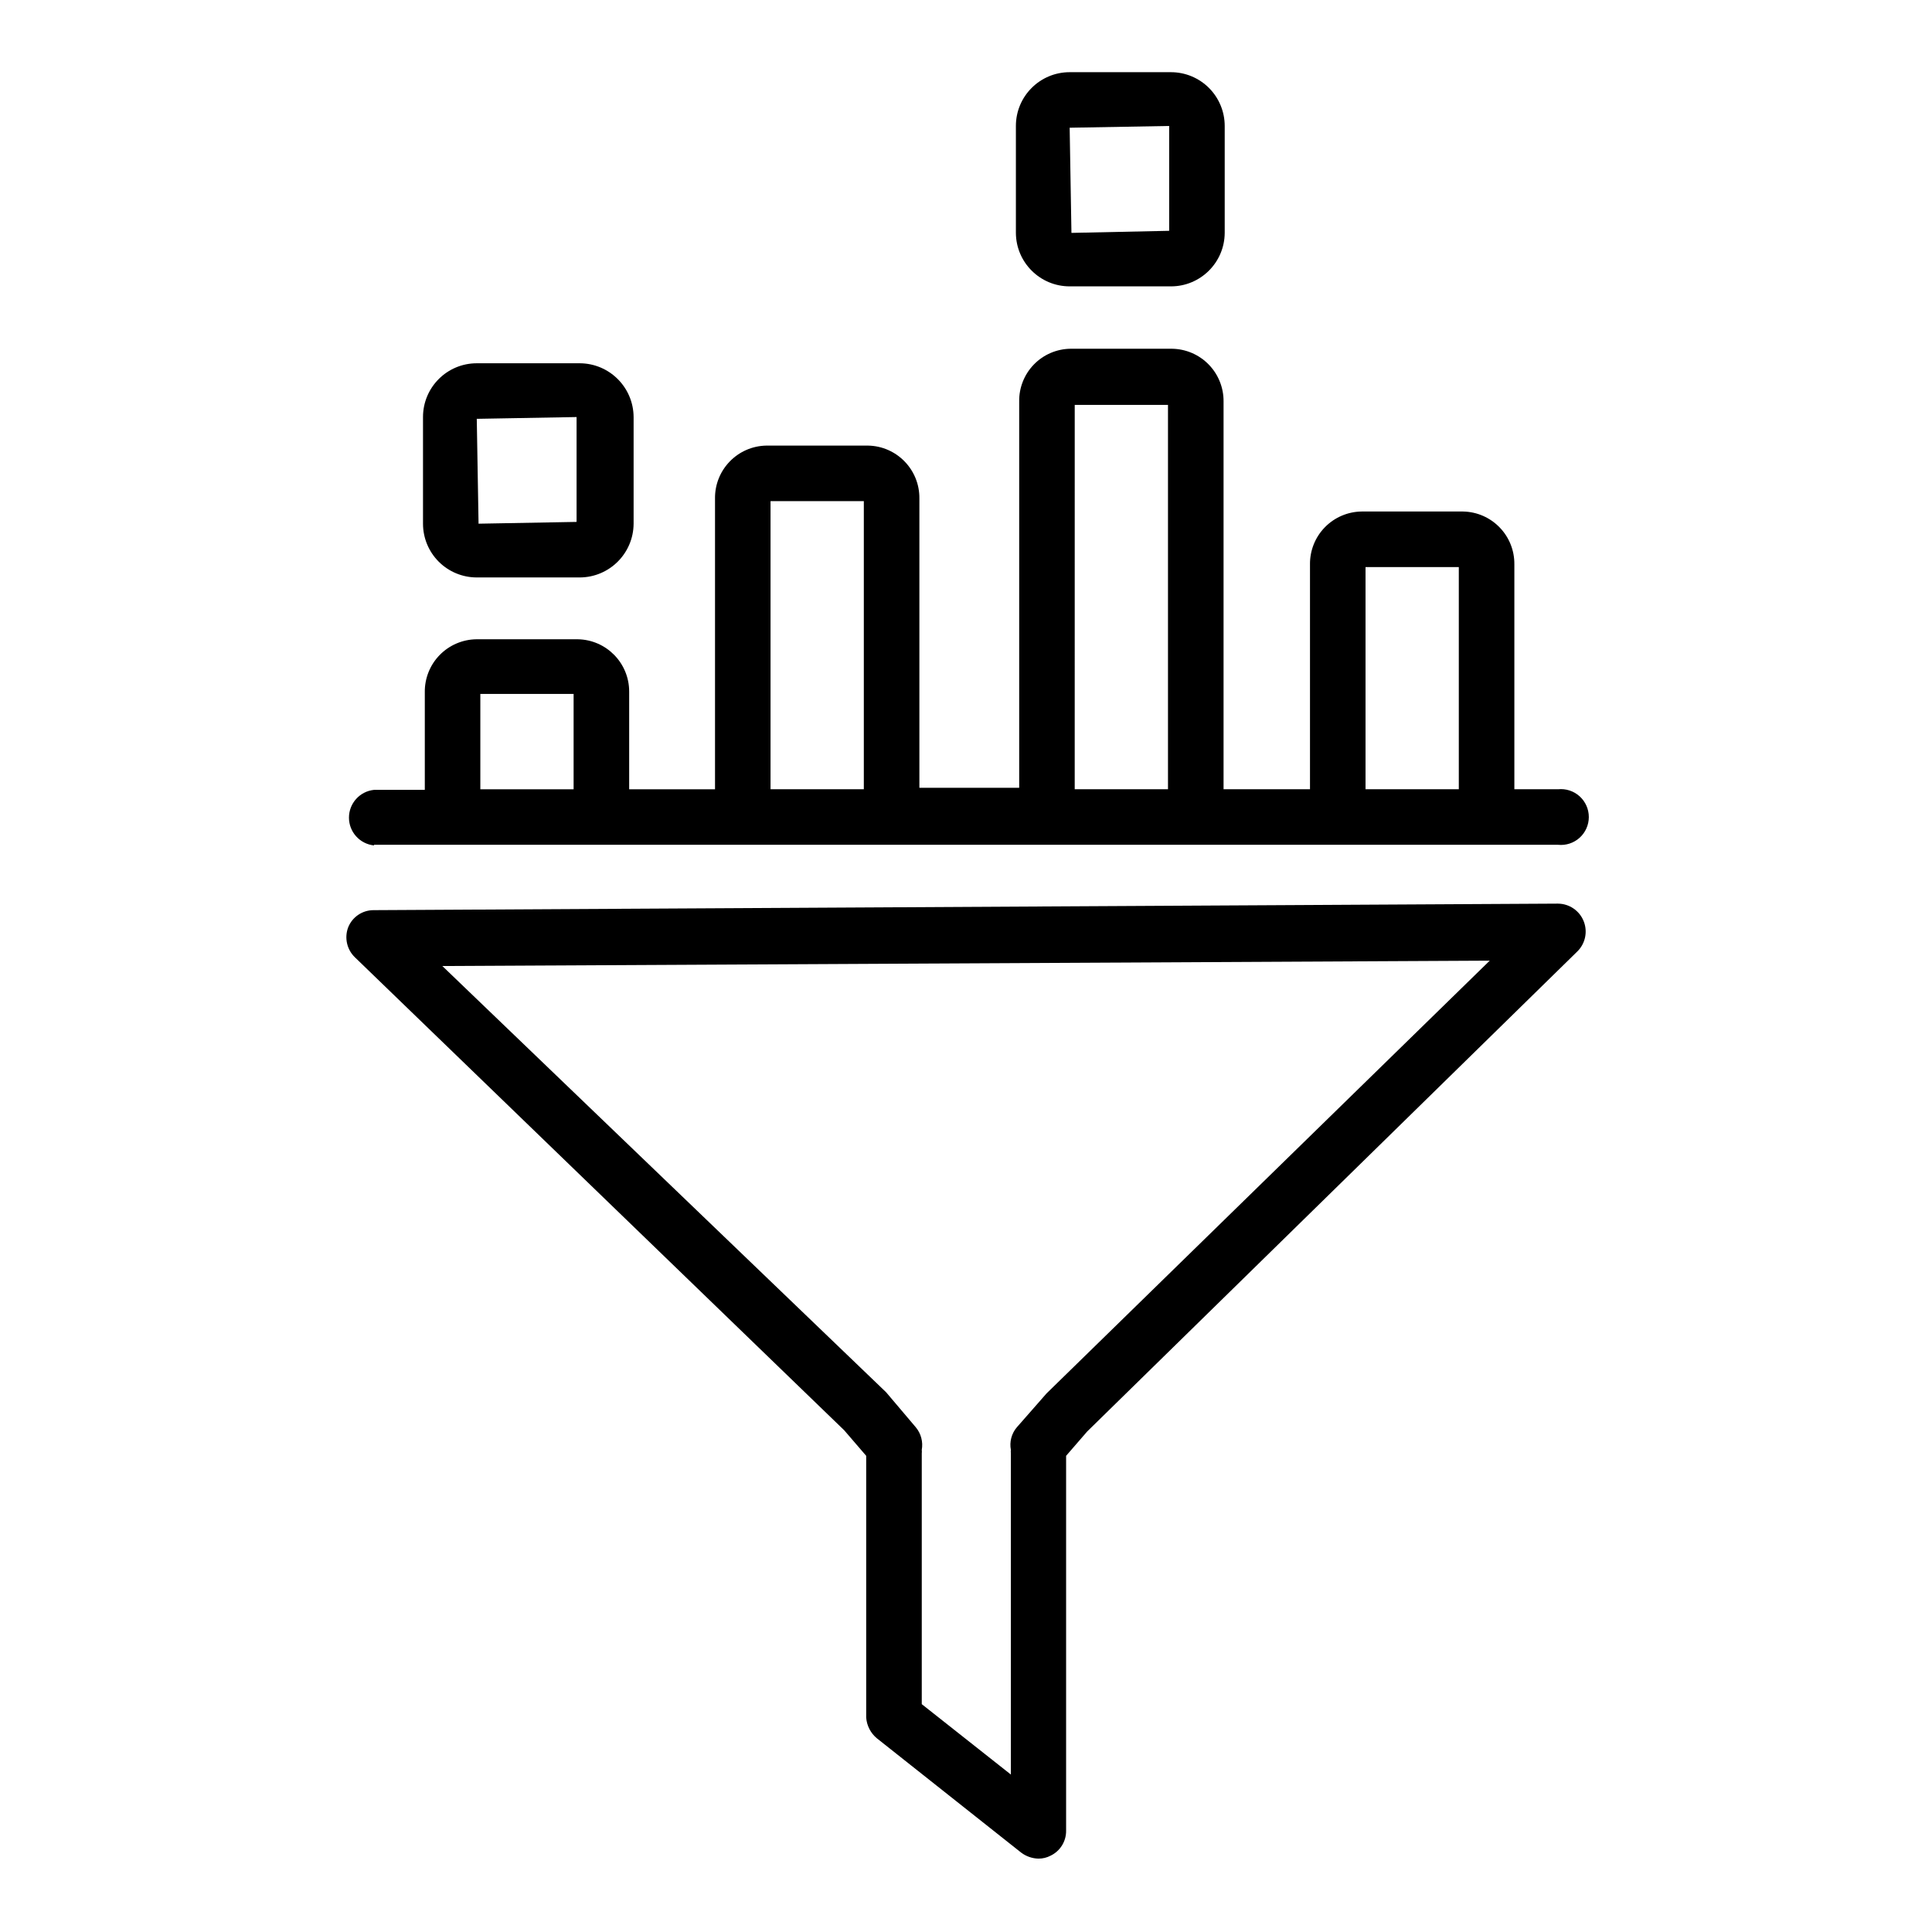
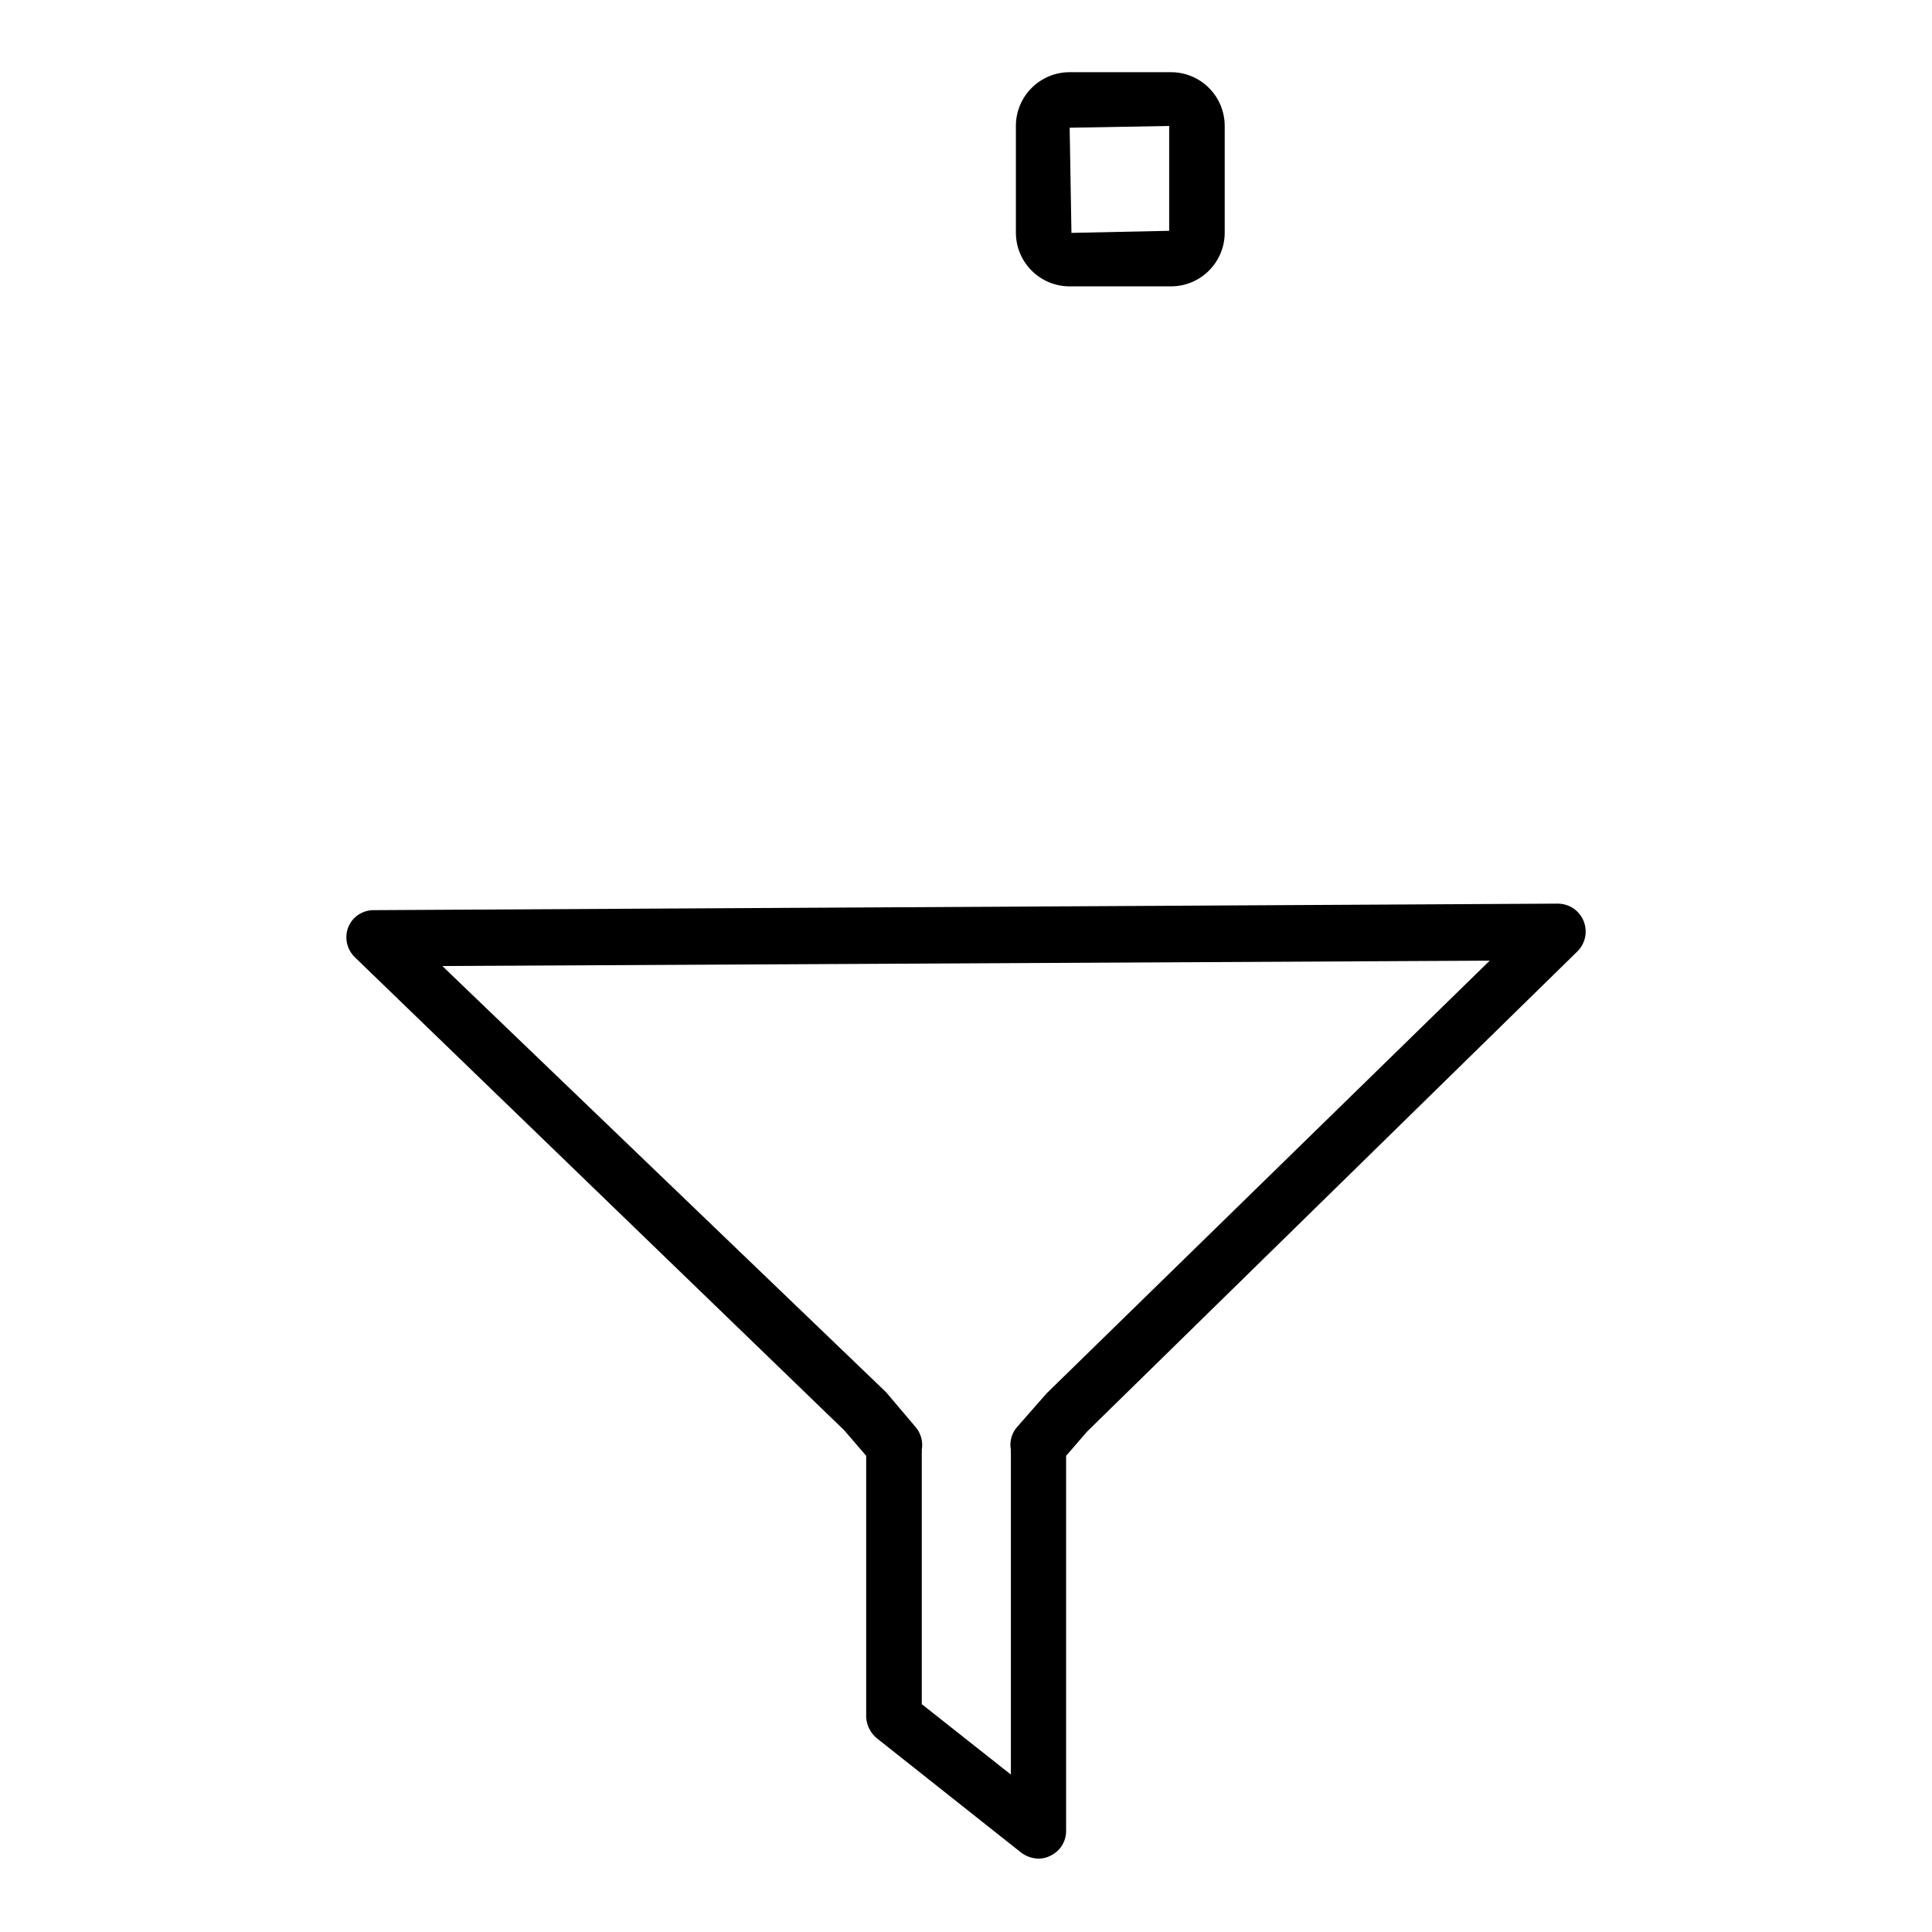
<svg xmlns="http://www.w3.org/2000/svg" fill="#000000" width="800px" height="800px" version="1.1" viewBox="144 144 512 512">
  <g>
    <path d="m556.89 383.47-313.86 1.73h0.004c-2.981-0.016-5.668 1.797-6.769 4.566-1.027 2.734-0.352 5.82 1.73 7.871l129.73 125.4 5.824 6.769v69.352c0.152 2.148 1.176 4.141 2.836 5.512l38.258 30.309v-0.004c1.32 0.992 2.918 1.543 4.566 1.578 1.125 0.008 2.234-0.262 3.227-0.789 2.531-1.223 4.129-3.801 4.094-6.613v-99.344l5.59-6.453 129.89-127.21c2.133-2.098 2.793-5.269 1.672-8.043-1.117-2.773-3.797-4.602-6.789-4.629zm-135.55 129.81-7.871 8.973c-1.406 1.652-1.984 3.856-1.574 5.984-0.039 0.312-0.039 0.629 0 0.945v85.094l-23.617-18.656v-66.438c0.035-0.316 0.035-0.633 0-0.945 0.383-2.129-0.191-4.32-1.574-5.984l-7.871-9.289-117.61-112.96 277.57-1.418z" />
-     <path d="m243.11 367.88h313.78c2.086 0.219 4.164-0.461 5.719-1.863 1.555-1.402 2.445-3.398 2.445-5.496 0-2.094-0.891-4.09-2.445-5.496-1.555-1.402-3.633-2.078-5.719-1.863h-11.57v-59.59c0.086-7.625-5.996-13.883-13.617-14.016h-26.844c-3.676 0.043-7.184 1.543-9.754 4.172-2.566 2.625-3.988 6.168-3.945 9.844v59.59h-22.906v-102.73c0.039-3.676-1.379-7.215-3.949-9.844-2.566-2.625-6.074-4.125-9.75-4.168h-26.844c-3.668 0.043-7.168 1.543-9.723 4.172-2.555 2.633-3.957 6.172-3.894 9.84v102.34h-26.449v-76.672c0.086-7.621-6-13.883-13.621-14.012h-26.922c-7.621 0.129-13.707 6.391-13.617 14.012v77.066h-22.75v-25.898c0-7.562-6.059-13.727-13.621-13.855h-26.844c-3.672 0.043-7.18 1.543-9.75 4.168-2.566 2.629-3.988 6.168-3.945 9.844v25.898h-13.461c-3.773 0.391-6.637 3.57-6.637 7.363 0 3.789 2.863 6.969 6.637 7.359zm262.77-73.602h24.719v58.883h-24.719zm-77.066-42.98h24.715v101.86h-24.719zm-55.891 25.504v76.359h-24.723v-76.359zm-101.63 51.09h24.719v25.27h-24.719z" />
-     <path d="m270.35 297.03h27.316c7.848-0.043 14.203-6.394 14.246-14.246v-28.262c-0.043-7.852-6.398-14.207-14.246-14.25h-27.316c-7.871 0-14.25 6.383-14.25 14.25v28.262c0 3.777 1.5 7.402 4.172 10.074s6.297 4.172 10.078 4.172zm26.449-42.508v27.789l-25.977 0.473-0.473-27.789z" />
    <path d="m427.47 219.89h26.844c7.836 0 14.203-6.332 14.246-14.168v-28.34c0-3.781-1.5-7.402-4.172-10.078-2.672-2.672-6.297-4.172-10.074-4.172h-26.844c-7.871 0-14.25 6.379-14.25 14.25v28.34c0.043 7.836 6.41 14.168 14.25 14.168zm26.371-42.508v27.785l-25.898 0.551-0.473-27.867z" />
  </g>
</svg>